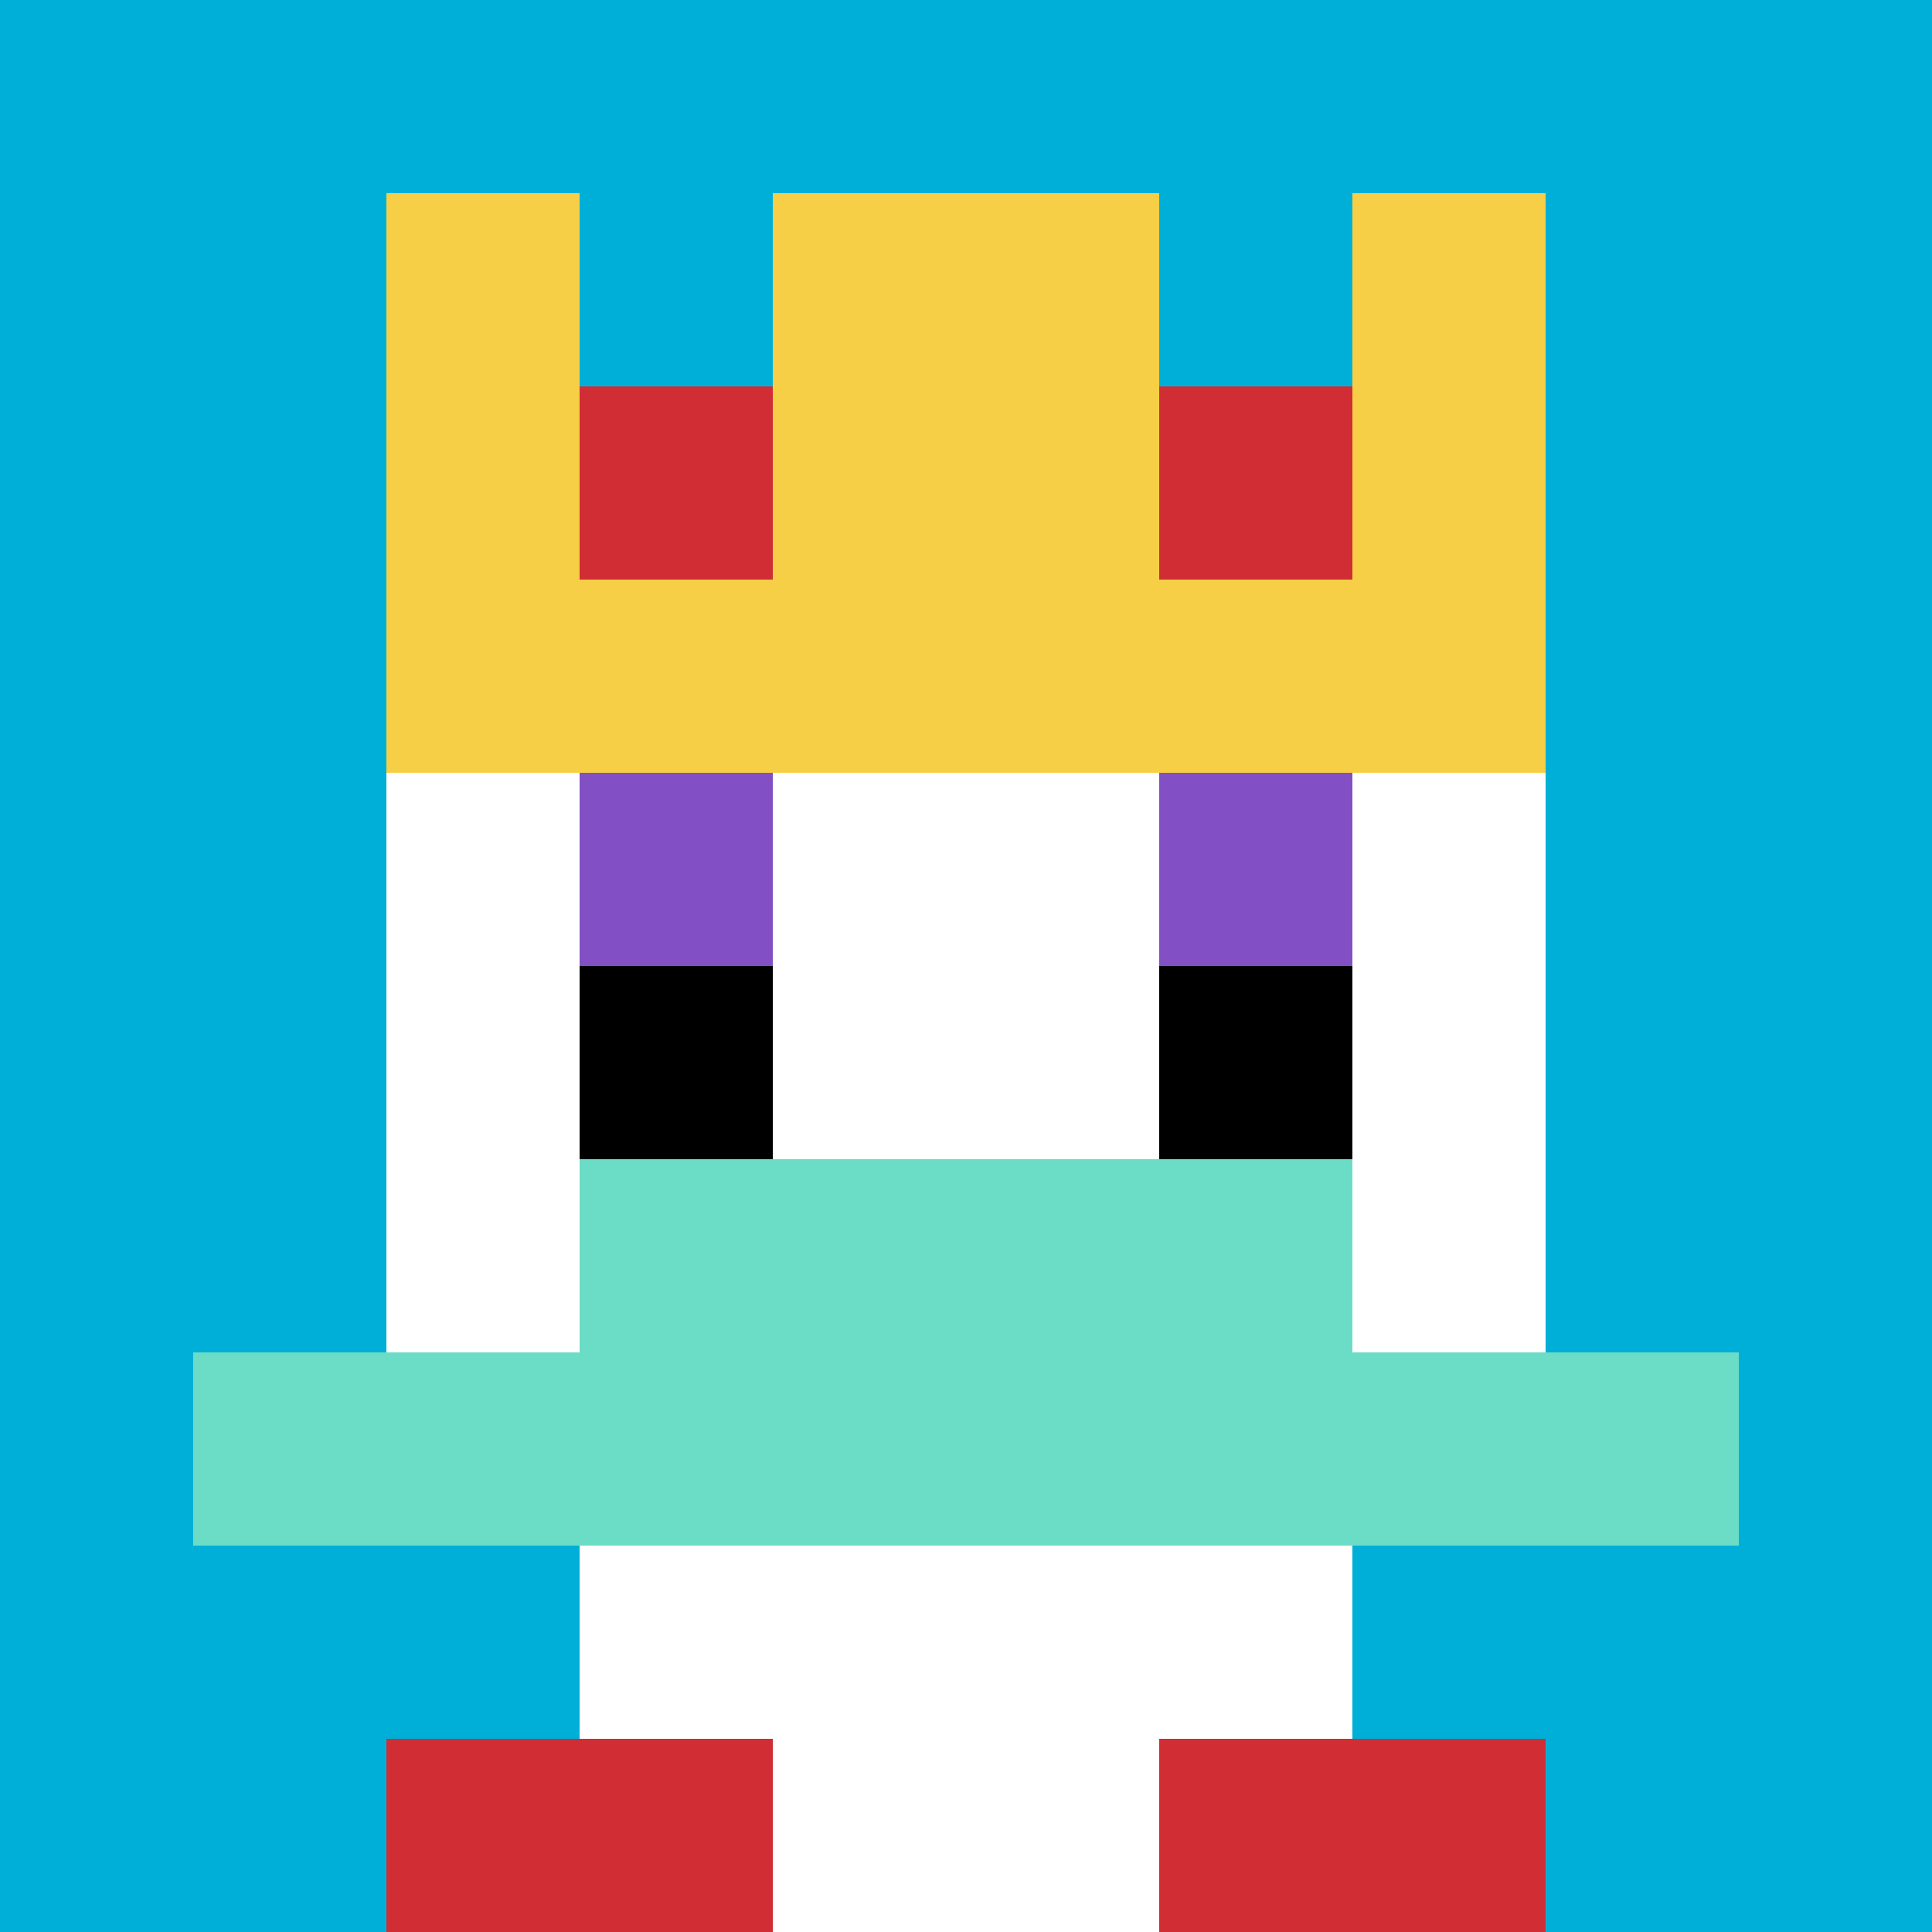
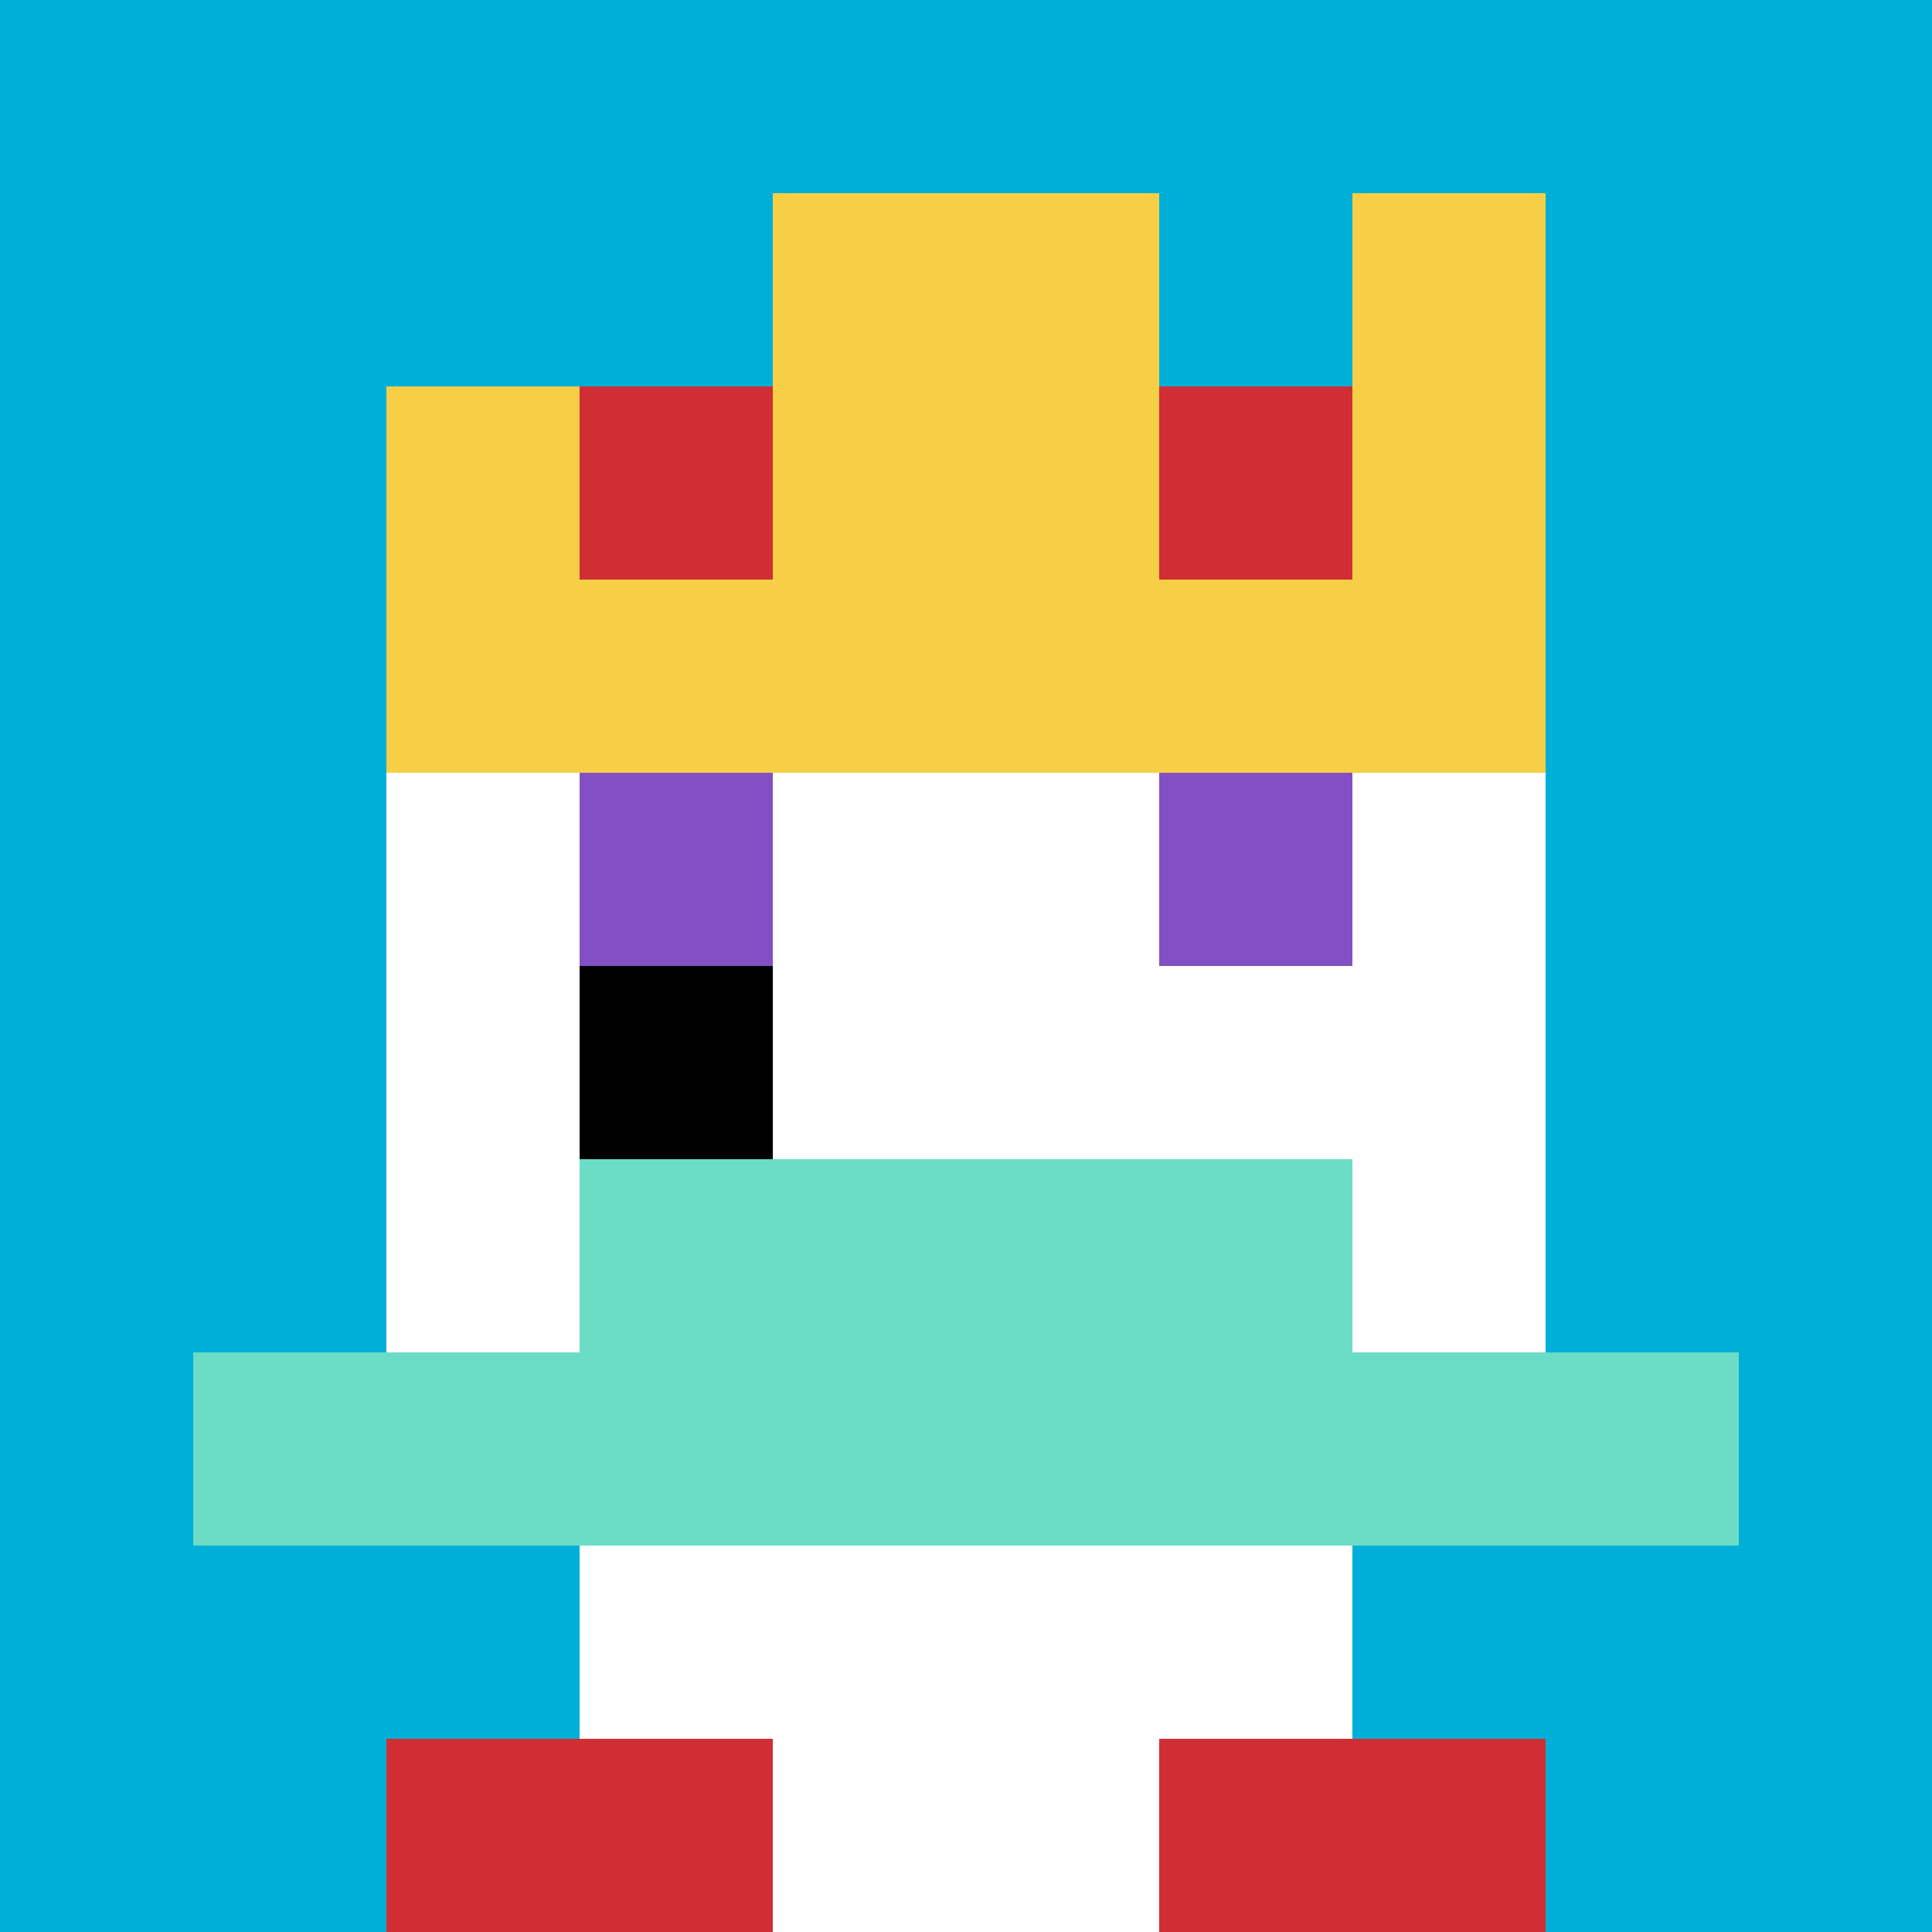
<svg xmlns="http://www.w3.org/2000/svg" version="1.1" width="574" height="574">
  <title>'goose-pfp-781215' by Dmitri Cherniak</title>
  <desc>seed=781215
backgroundColor=#ffffff
padding=74
innerPadding=0
timeout=5000
dimension=1
border=false
Save=function(){return n.handleSave()}
frame=568

Rendered at Wed Oct 04 2023 09:30:12 GMT+0800 (中国标准时间)
Generated in &lt;1ms
</desc>
  <defs />
  <rect width="100%" height="100%" fill="#ffffff" />
  <g>
    <g id="0-0">
      <rect x="0" y="0" height="574" width="574" fill="#00AFD7" />
      <g>
        <rect id="0-0-3-2-4-7" x="172.2" y="114.8" width="229.6" height="401.8" fill="#ffffff" />
        <rect id="0-0-2-3-6-5" x="114.8" y="172.2" width="344.4" height="287" fill="#ffffff" />
        <rect id="0-0-4-8-2-2" x="229.6" y="459.2" width="114.8" height="114.8" fill="#ffffff" />
        <rect id="0-0-1-7-8-1" x="57.4" y="401.8" width="459.2" height="57.4" fill="#6BDCC5" />
        <rect id="0-0-3-6-4-2" x="172.2" y="344.4" width="229.6" height="114.8" fill="#6BDCC5" />
        <rect id="0-0-3-4-1-1" x="172.2" y="229.6" width="57.4" height="57.4" fill="#834FC4" />
        <rect id="0-0-6-4-1-1" x="344.4" y="229.6" width="57.4" height="57.4" fill="#834FC4" />
        <rect id="0-0-3-5-1-1" x="172.2" y="287" width="57.4" height="57.4" fill="#000000" />
-         <rect id="0-0-6-5-1-1" x="344.4" y="287" width="57.4" height="57.4" fill="#000000" />
-         <rect id="0-0-2-1-1-2" x="114.8" y="57.4" width="57.4" height="114.8" fill="#F7CF46" />
        <rect id="0-0-4-1-2-2" x="229.6" y="57.4" width="114.8" height="114.8" fill="#F7CF46" />
        <rect id="0-0-7-1-1-2" x="401.8" y="57.4" width="57.4" height="114.8" fill="#F7CF46" />
        <rect id="0-0-2-2-6-2" x="114.8" y="114.8" width="344.4" height="114.8" fill="#F7CF46" />
        <rect id="0-0-3-2-1-1" x="172.2" y="114.8" width="57.4" height="57.4" fill="#D12D35" />
        <rect id="0-0-6-2-1-1" x="344.4" y="114.8" width="57.4" height="57.4" fill="#D12D35" />
        <rect id="0-0-2-9-2-1" x="114.8" y="516.6" width="114.8" height="57.4" fill="#D12D35" />
        <rect id="0-0-6-9-2-1" x="344.4" y="516.6" width="114.8" height="57.4" fill="#D12D35" />
      </g>
      <rect x="0" y="0" stroke="white" stroke-width="0" height="574" width="574" fill="none" />
    </g>
  </g>
</svg>